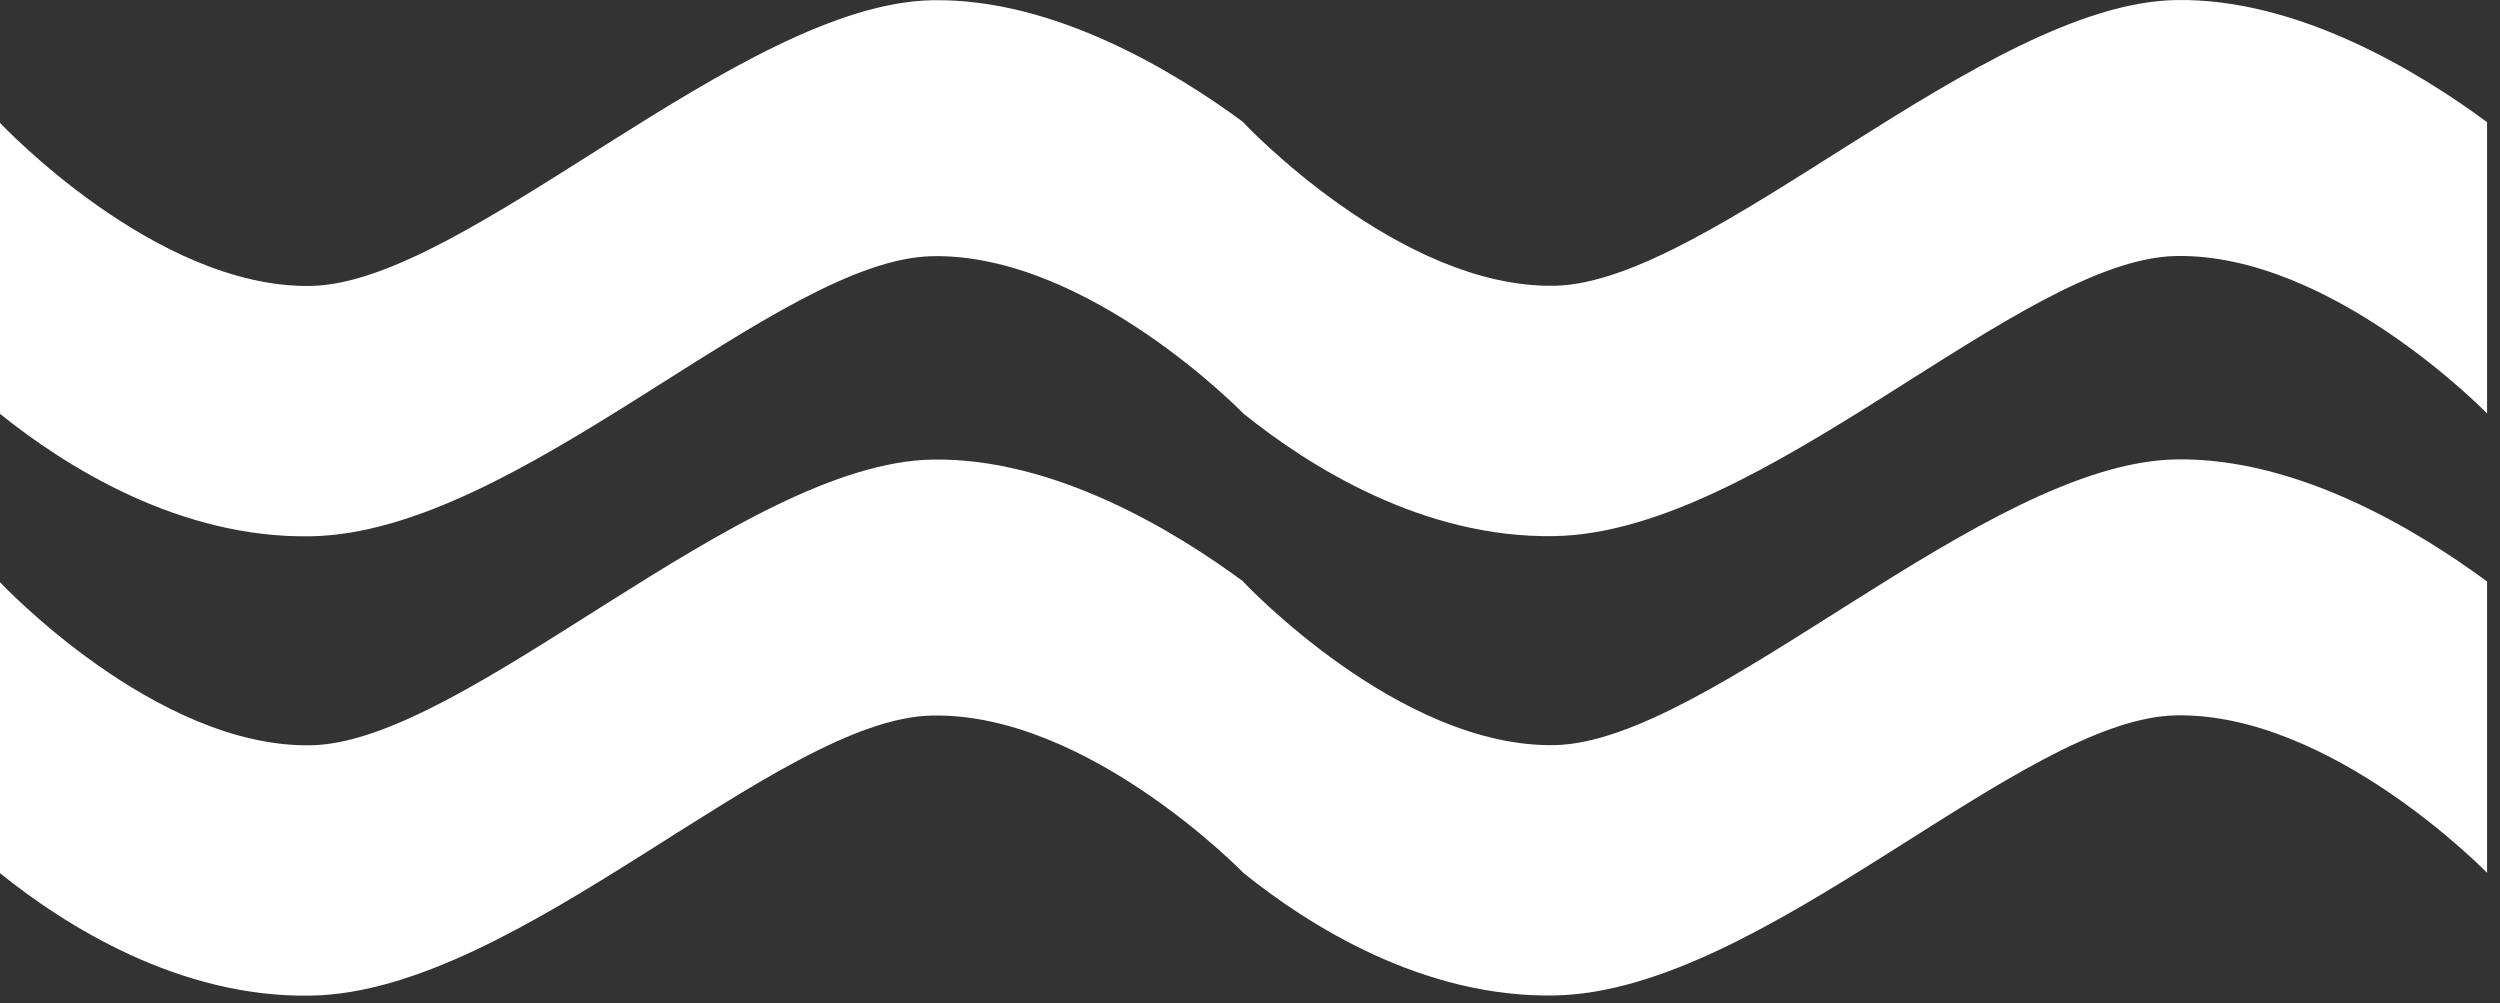
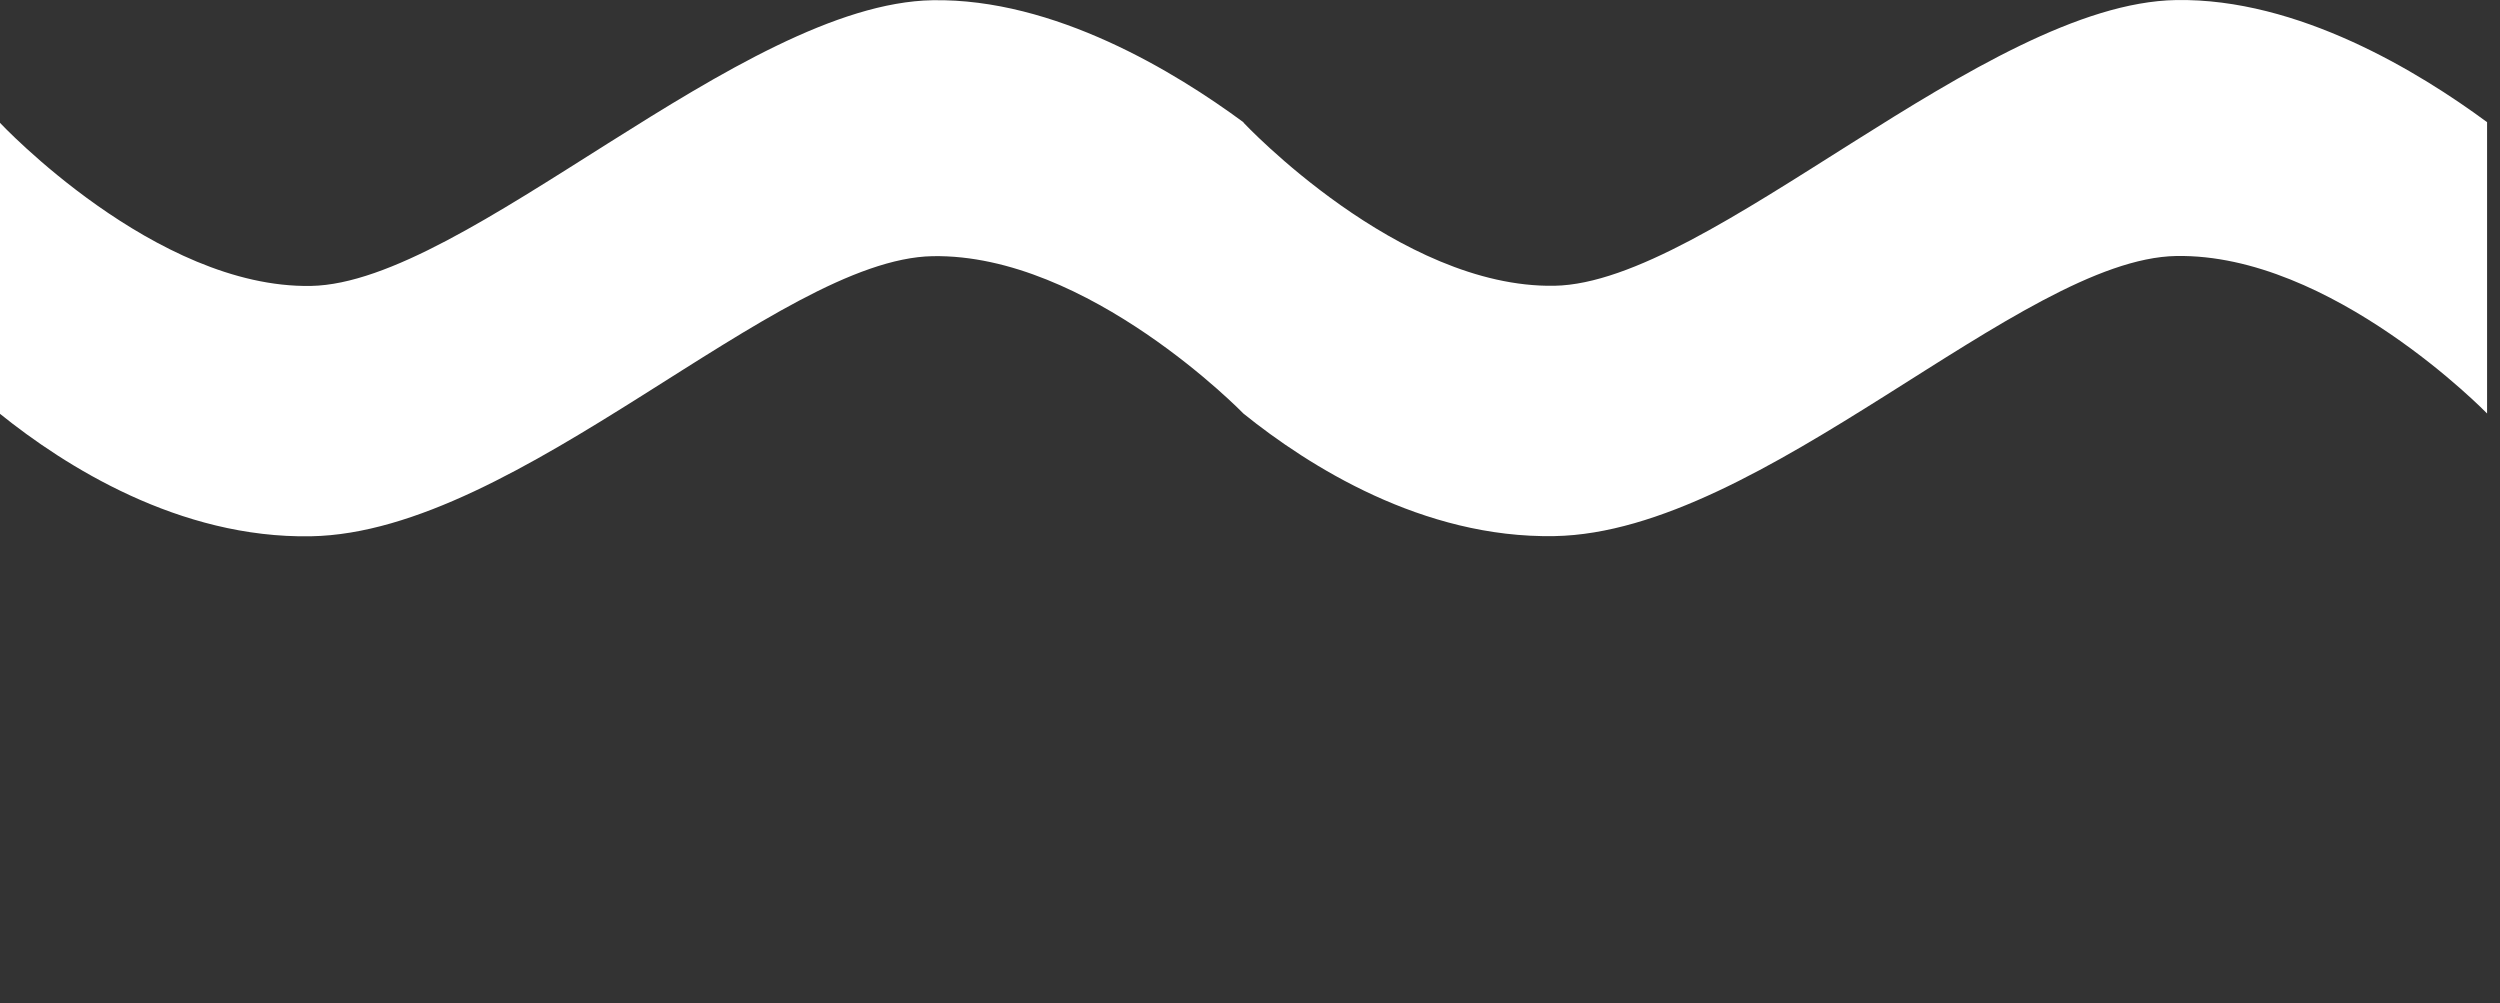
<svg xmlns="http://www.w3.org/2000/svg" width="147" height="59" viewBox="0 0 147 59" fill="none">
  <rect x="0" y="0" width="147" height="59" fill="#333333" stroke="none" />
  <path d="M54.84 15.063C63.98 14.903 73.12 24.323 73.12 24.323C76.92 27.383 83.65 31.663 91.4 31.523C103.65 31.313 118.82 15.213 127.96 15.053C137.1 14.893 146.24 24.313 146.24 24.313V7.183C142.23 4.223 135.12 -0.117 127.96 0.003C116.68 0.193 100.54 16.643 91.4 16.803C82.26 16.963 73.12 7.213 73.12 7.213V7.193C69.11 4.233 62 -0.107 54.84 0.013C43.56 0.203 27.42 16.653 18.28 16.813C9.14 16.973 0 7.223 0 7.223V24.333C3.8 27.393 10.53 31.673 18.28 31.533C30.53 31.323 45.7 15.223 54.84 15.063Z" fill="white" />
-   <path d="M54.84 42.073C63.98 41.913 73.12 51.333 73.12 51.333C76.92 54.393 83.65 58.673 91.4 58.533C103.65 58.323 118.82 42.223 127.96 42.063C137.1 41.903 146.24 51.323 146.24 51.323V34.193C142.23 31.233 135.12 26.893 127.96 27.013C116.68 27.203 100.54 43.653 91.4 43.813C82.26 43.973 73.12 34.223 73.12 34.223V34.203C69.11 31.243 62 26.903 54.84 27.023C43.56 27.213 27.42 43.663 18.28 43.823C9.14 43.983 0 34.233 0 34.233V51.343C3.8 54.403 10.53 58.683 18.28 58.543C30.53 58.333 45.7 42.223 54.84 42.073Z" fill="white" />
</svg>